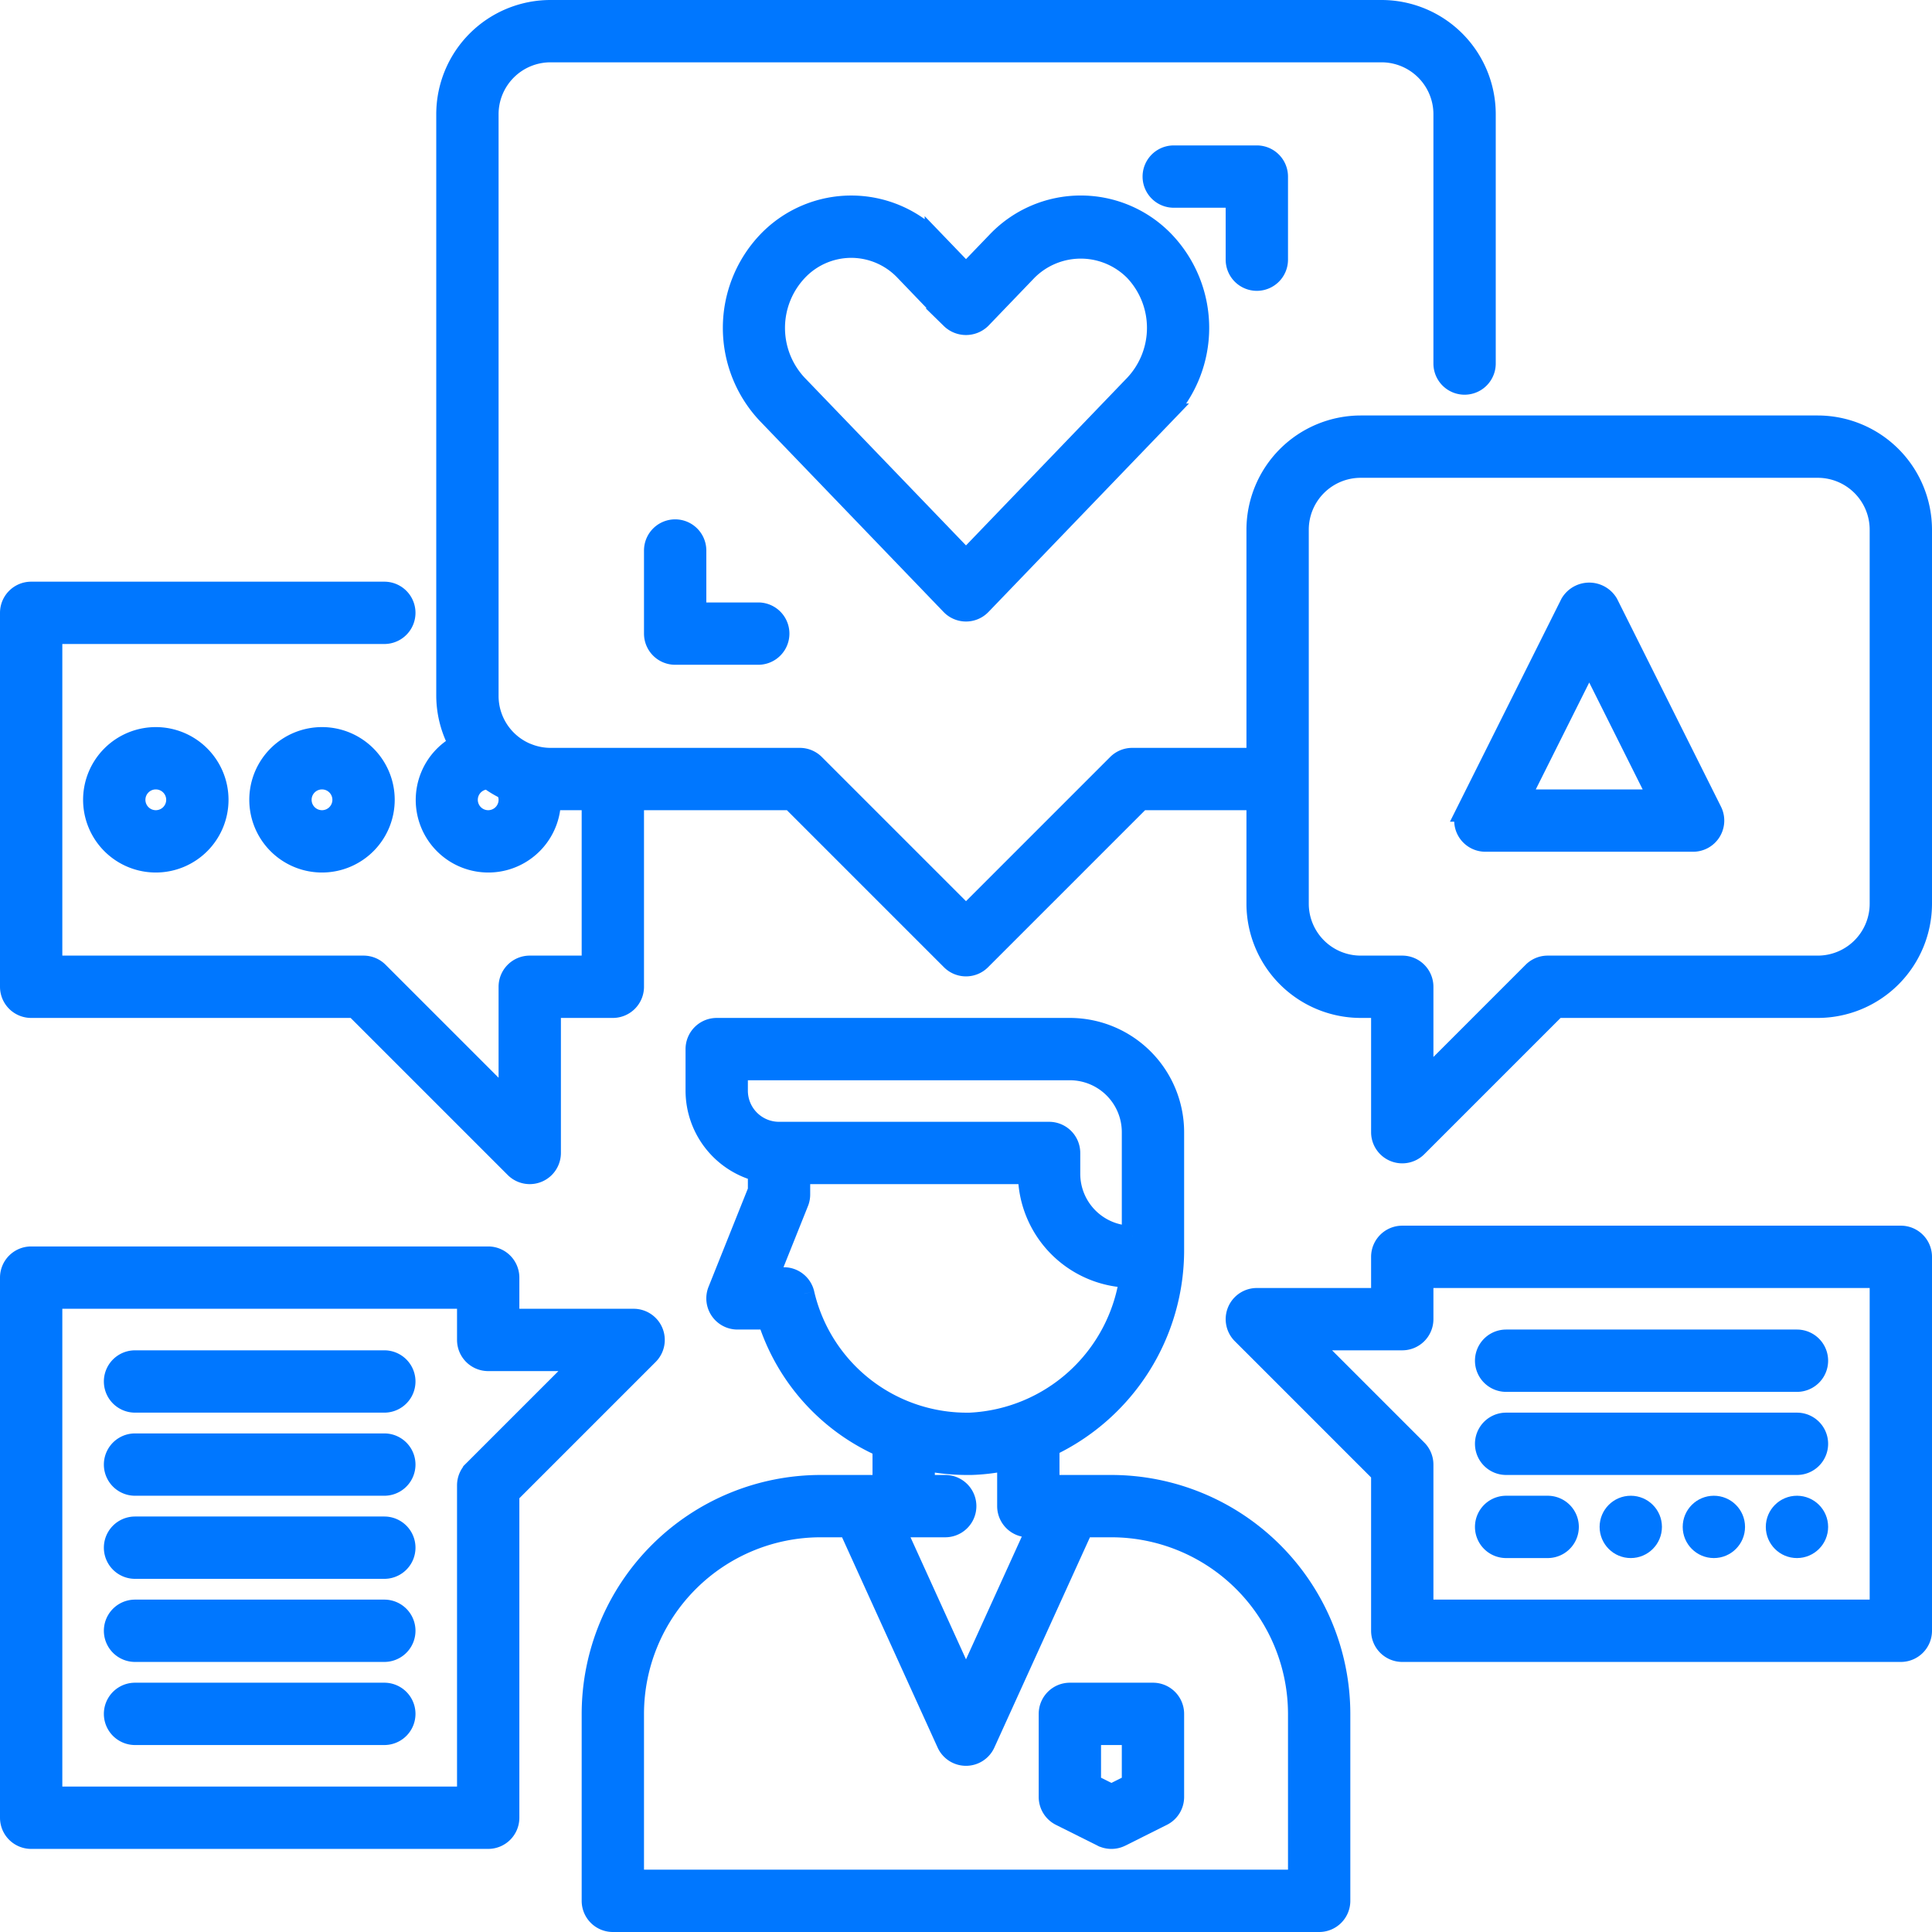
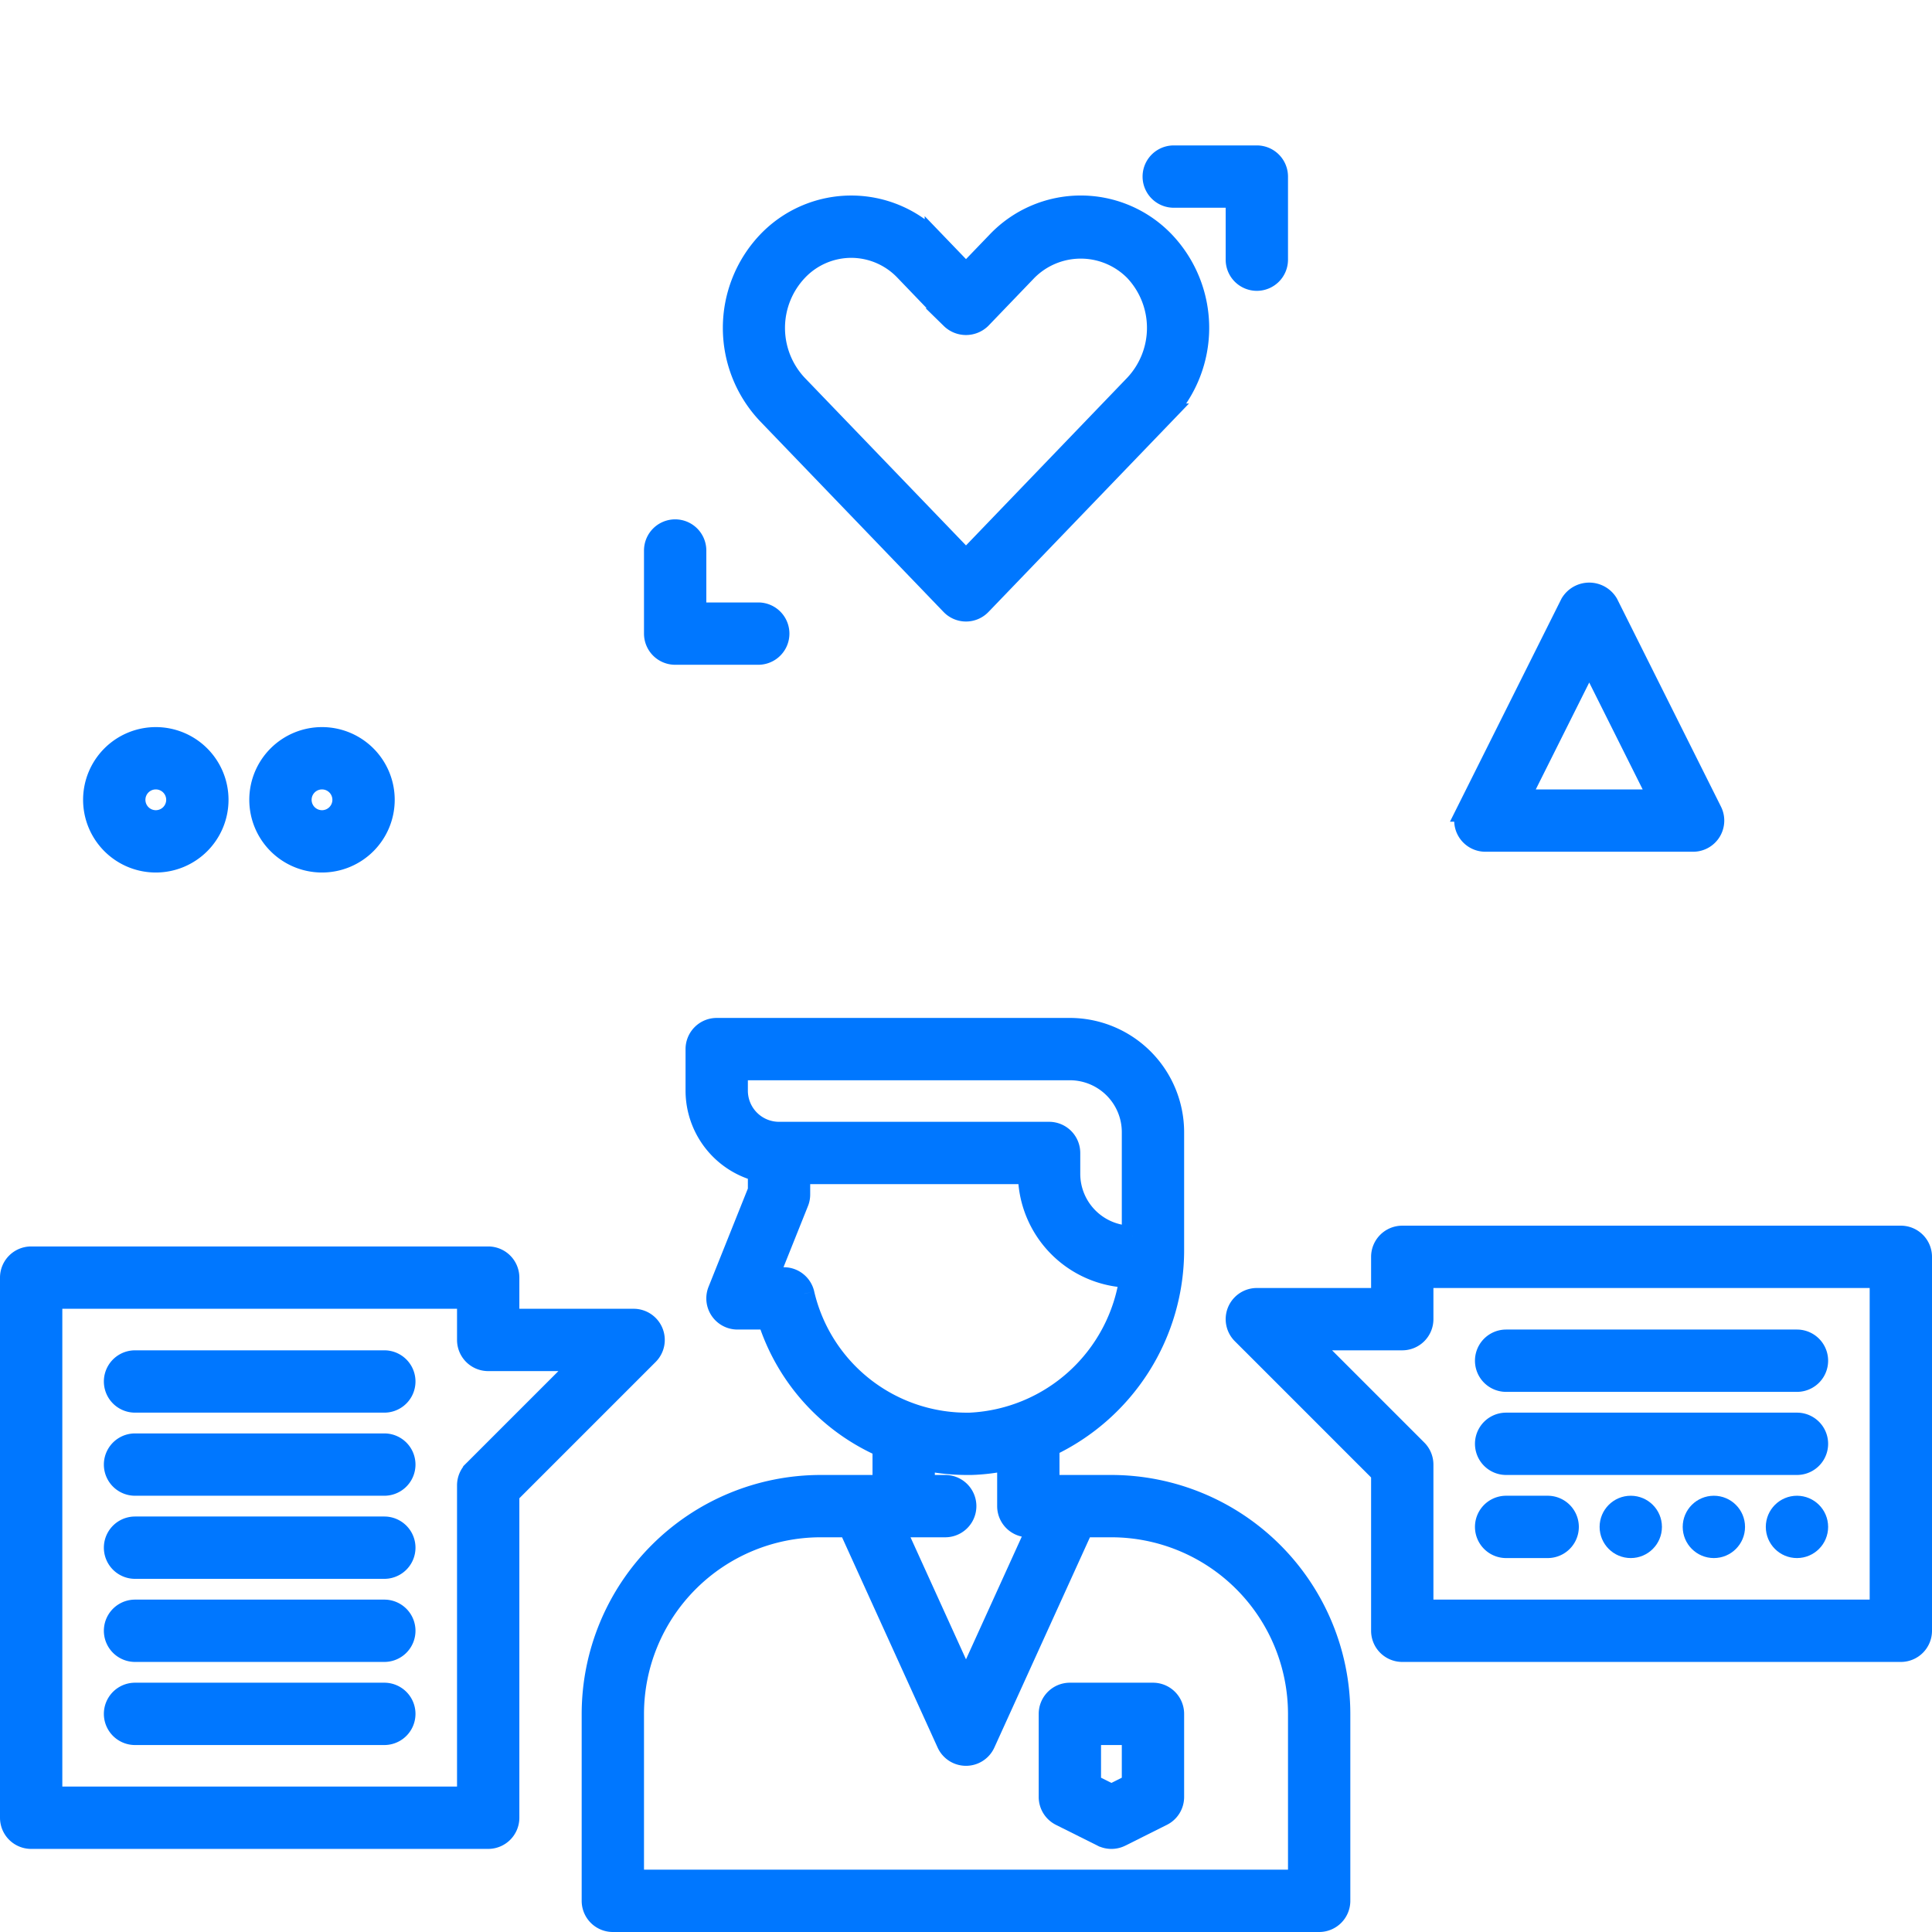
<svg xmlns="http://www.w3.org/2000/svg" width="93" height="93" viewBox="0 0 93 93">
  <g id="Group_3769" data-name="Group 3769" transform="translate(-1.5 -1.5)">
    <path id="Path_25608" data-name="Path 25608" d="M55,73H52V71.125a10.437,10.437,0,0,0,6-9.472V56a5.006,5.006,0,0,0-5-5H36a1,1,0,0,0-1,1v2a4.008,4.008,0,0,0,3,3.874v.934l-1.929,4.821A1,1,0,0,0,37,65h1.466A10.025,10.025,0,0,0,44,71.153V73H41A11.013,11.013,0,0,0,30,84v9a1,1,0,0,0,1,1H65a1,1,0,0,0,1-1V84A11.013,11.013,0,0,0,55,73ZM37,54V53H53a3,3,0,0,1,3,3v5a3,3,0,0,1-3-3V57a1,1,0,0,0-1-1H39A2,2,0,0,1,37,54Zm3.206,9.778A1,1,0,0,0,39.23,63h-.754l1.452-3.628A.993.993,0,0,0,40,59V58H51a5,5,0,0,0,4.886,4.989A8.167,8.167,0,0,1,48.206,70a8.045,8.045,0,0,1-8-6.22ZM46,71.788A9.943,9.943,0,0,0,48.005,72l.252,0A9.463,9.463,0,0,0,50,71.782V74a1,1,0,0,0,1,1h.447L48,82.583,44.553,75H47a1,1,0,0,0,0-2H46ZM64,92H32V84a9.01,9.01,0,0,1,9-9h1.356l4.733,10.414a1,1,0,0,0,1.821,0L53.644,75H55a9.01,9.01,0,0,1,9,9Z" fill="#07f" stroke="#07f" stroke-width="1" />
    <path id="Path_25609" data-name="Path 25609" d="M48,30.918a1,1,0,0,0,.721-.307l8.839-9.188a6.026,6.026,0,0,0,0-8.278,5.562,5.562,0,0,0-4.035-1.734h0a5.558,5.558,0,0,0-4.034,1.734L48,14.694l-1.489-1.548a5.562,5.562,0,0,0-4.034-1.734h0a5.562,5.562,0,0,0-4.035,1.734,6.026,6.026,0,0,0,0,8.278l8.839,9.188a1,1,0,0,0,.72.306ZM39.882,14.533a3.576,3.576,0,0,1,2.594-1.121h0a3.574,3.574,0,0,1,2.593,1.121l2.21,2.3a1.03,1.03,0,0,0,1.441,0l2.21-2.3a3.646,3.646,0,0,1,5.188,0,4.006,4.006,0,0,1,0,5.5L48,28.476l-8.118-8.438a4.007,4.007,0,0,1,0-5.505Z" fill="#07f" stroke="#07f" stroke-width="1" />
    <path id="Path_25610" data-name="Path 25610" d="M62,15a1,1,0,0,0,1-1V10a1,1,0,0,0-1-1H58a1,1,0,0,0,0,2h3v3A1,1,0,0,0,62,15Z" fill="#07f" stroke="#07f" stroke-width="1" />
    <path id="Path_25611" data-name="Path 25611" d="M34,27a1,1,0,0,0-1,1v4a1,1,0,0,0,1,1h4a1,1,0,0,0,0-2H35V28A1,1,0,0,0,34,27Z" fill="#07f" stroke="#07f" stroke-width="1" />
-     <path id="Path_25612" data-name="Path 25612" d="M89,22H67a5.006,5.006,0,0,0-5,5V38H56a1,1,0,0,0-.707.293L48,45.586l-7.293-7.293A1,1,0,0,0,40,38H28a2.975,2.975,0,0,1-1.131-.225l-.041-.014A3,3,0,0,1,25,35V7a3,3,0,0,1,3-3H68a3,3,0,0,1,3,3V19a1,1,0,0,0,2,0V7a5,5,0,0,0-5-5H28a5,5,0,0,0-5,5V35a4.941,4.941,0,0,0,.615,2.355A2.994,2.994,0,1,0,28,40h2v8H27a1,1,0,0,0-1,1v5.586l-6.293-6.293A1,1,0,0,0,19,48H4V32H20a1,1,0,0,0,0-2H3a1,1,0,0,0-1,1V49a1,1,0,0,0,1,1H18.586l7.707,7.707A1,1,0,0,0,28,57V50h3a1,1,0,0,0,1-1V40h7.586l7.707,7.707a1,1,0,0,0,1.414,0L56.414,40H62v5a5.006,5.006,0,0,0,5,5h1v6a1,1,0,0,0,1.707.707L76.414,50H89a5.006,5.006,0,0,0,5-5V27A5.006,5.006,0,0,0,89,22ZM26,40a1,1,0,1,1-1-1l.03,0a4.917,4.917,0,0,0,.813.49A.9.9,0,0,1,26,40Zm66,5a3,3,0,0,1-3,3H76a1,1,0,0,0-.707.293L70,53.586V49a1,1,0,0,0-1-1H67a3,3,0,0,1-3-3V27a3,3,0,0,1,3-3H89a3,3,0,0,1,3,3Z" fill="#07f" stroke="#07f" stroke-width="1" />
    <path id="Path_25613" data-name="Path 25613" d="M78.895,30.553a1.041,1.041,0,0,0-1.789,0l-5,10A1,1,0,0,0,73,42H83a1,1,0,0,0,.895-1.447ZM74.618,40,78,33.236,81.382,40Z" fill="#07f" stroke="#07f" stroke-width="1" />
    <path id="Path_25614" data-name="Path 25614" d="M6,40a3,3,0,1,0,3-3A3,3,0,0,0,6,40Zm4,0a1,1,0,1,1-1-1A1,1,0,0,1,10,40Z" fill="#07f" stroke="#07f" stroke-width="1" />
    <path id="Path_25615" data-name="Path 25615" d="M14,40a3,3,0,1,0,3-3A3,3,0,0,0,14,40Zm4,0a1,1,0,1,1-1-1A1,1,0,0,1,18,40Z" fill="#07f" stroke="#07f" stroke-width="1" />
    <path id="Path_25616" data-name="Path 25616" d="M32.924,65.617A1,1,0,0,0,32,65H26V63a1,1,0,0,0-1-1H3a1,1,0,0,0-1,1V89a1,1,0,0,0,1,1H25a1,1,0,0,0,1-1V73.414l6.707-6.707a1,1,0,0,0,.217-1.09Zm-8.631,6.676A1,1,0,0,0,24,73V88H4V64H24v2a1,1,0,0,0,1,1h4.586Z" fill="#07f" stroke="#07f" stroke-width="1" />
    <path id="Path_25617" data-name="Path 25617" d="M93,61H69a1,1,0,0,0-1,1v2H62a1,1,0,0,0-.707,1.707L68,72.414V80a1,1,0,0,0,1,1H93a1,1,0,0,0,1-1V62a1,1,0,0,0-1-1ZM92,79H70V72a1,1,0,0,0-.293-.707L64.414,66H69a1,1,0,0,0,1-1V63H92Z" fill="#07f" stroke="#07f" stroke-width="1" />
    <path id="Path_25618" data-name="Path 25618" d="M74,68H88a1,1,0,0,0,0-2H74a1,1,0,0,0,0,2Z" fill="#07f" stroke="#07f" stroke-width="1" />
    <path id="Path_25619" data-name="Path 25619" d="M74,72H88a1,1,0,0,0,0-2H74a1,1,0,0,0,0,2Z" fill="#07f" stroke="#07f" stroke-width="1" />
    <path id="Path_25620" data-name="Path 25620" d="M20,67H8a1,1,0,0,0,0,2H20a1,1,0,0,0,0-2Z" fill="#07f" stroke="#07f" stroke-width="1" />
    <path id="Path_25621" data-name="Path 25621" d="M20,71H8a1,1,0,0,0,0,2H20a1,1,0,0,0,0-2Z" fill="#07f" stroke="#07f" stroke-width="1" />
    <path id="Path_25622" data-name="Path 25622" d="M20,75H8a1,1,0,0,0,0,2H20a1,1,0,0,0,0-2Z" fill="#07f" stroke="#07f" stroke-width="1" />
    <path id="Path_25623" data-name="Path 25623" d="M20,79H8a1,1,0,0,0,0,2H20a1,1,0,0,0,0-2Z" fill="#07f" stroke="#07f" stroke-width="1" />
    <path id="Path_25624" data-name="Path 25624" d="M20,83H8a1,1,0,0,0,0,2H20a1,1,0,0,0,0-2Z" fill="#07f" stroke="#07f" stroke-width="1" />
    <path id="Path_25625" data-name="Path 25625" d="M57,83H53a1,1,0,0,0-1,1v4a1,1,0,0,0,.553.895l2,1a1,1,0,0,0,.894,0l2-1A1,1,0,0,0,58,88V84A1,1,0,0,0,57,83Zm-1,4.382-1,.5-1-.5V85h2Z" fill="#07f" stroke="#07f" stroke-width="1" />
    <circle id="Ellipse_691" data-name="Ellipse 691" cx="1" cy="1" r="1" transform="translate(79 74)" fill="#07f" stroke="#07f" stroke-width="1" />
    <circle id="Ellipse_692" data-name="Ellipse 692" cx="1" cy="1" r="1" transform="translate(83 74)" fill="#07f" stroke="#07f" stroke-width="1" />
    <circle id="Ellipse_693" data-name="Ellipse 693" cx="1" cy="1" r="1" transform="translate(87 74)" fill="#07f" stroke="#07f" stroke-width="1" />
    <path id="Path_25626" data-name="Path 25626" d="M74,76h2a1,1,0,0,0,0-2H74a1,1,0,0,0,0,2Z" fill="#07f" stroke="#07f" stroke-width="1" />
  </g>
</svg>